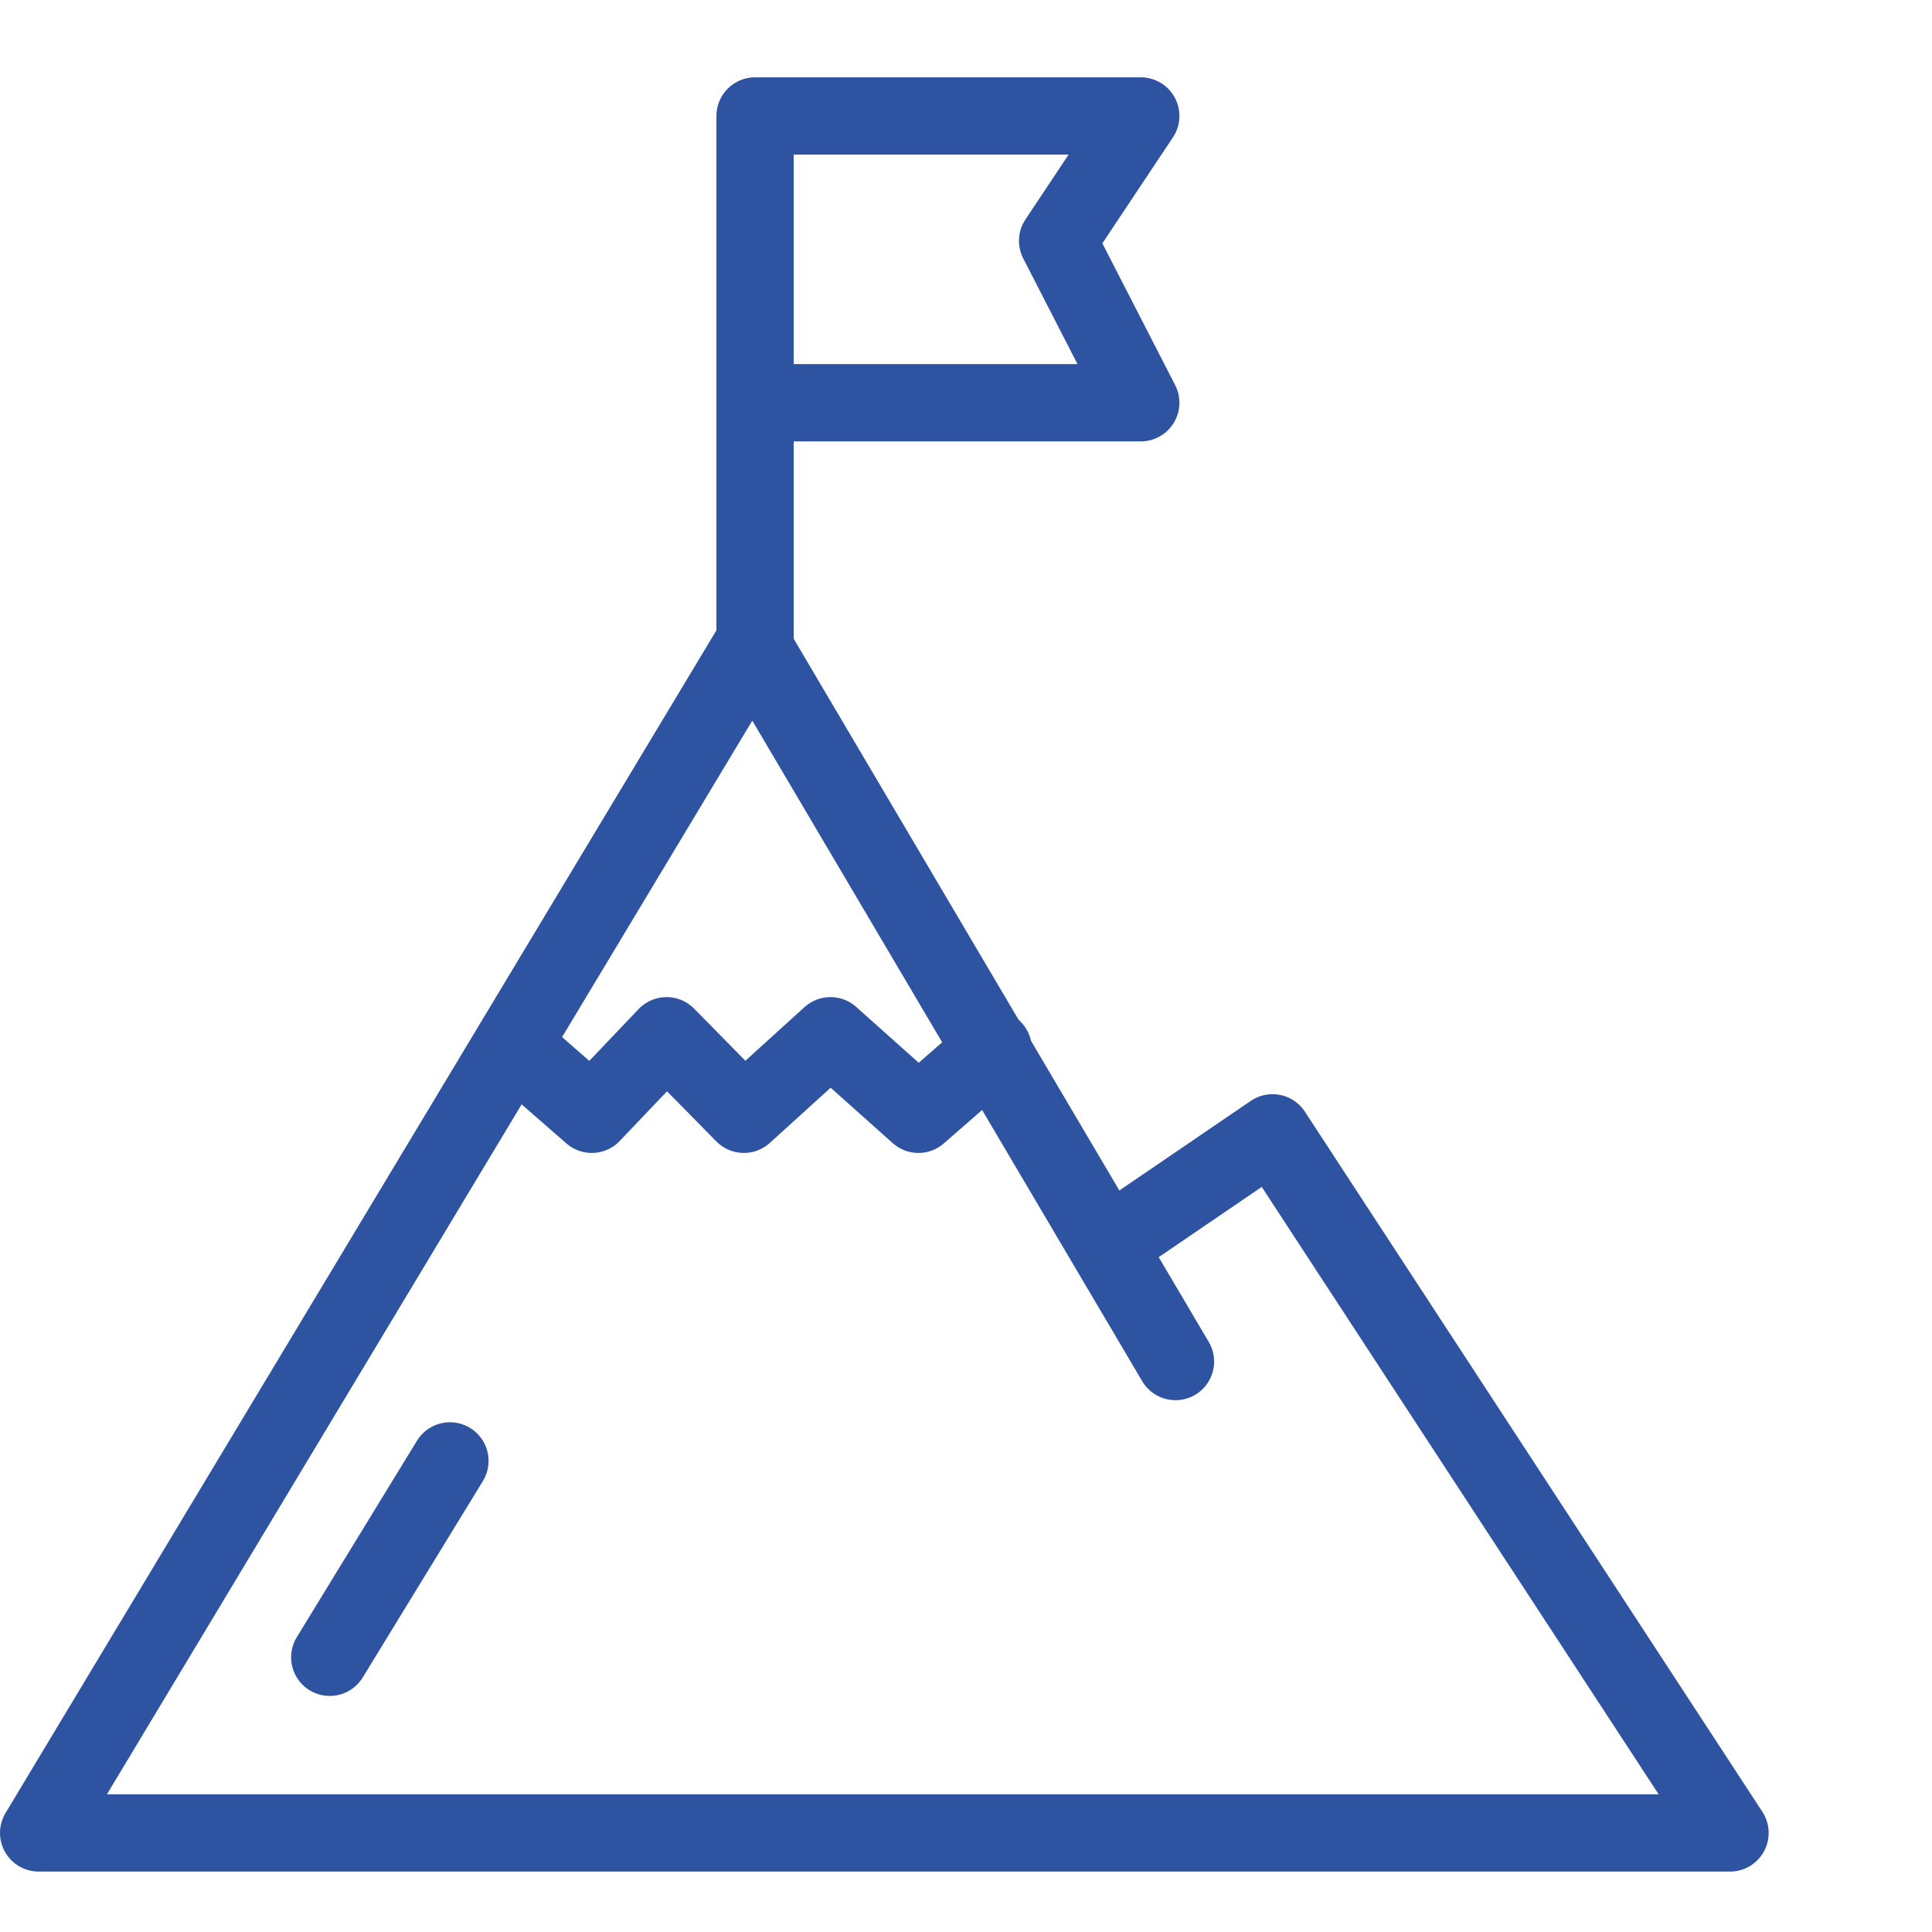
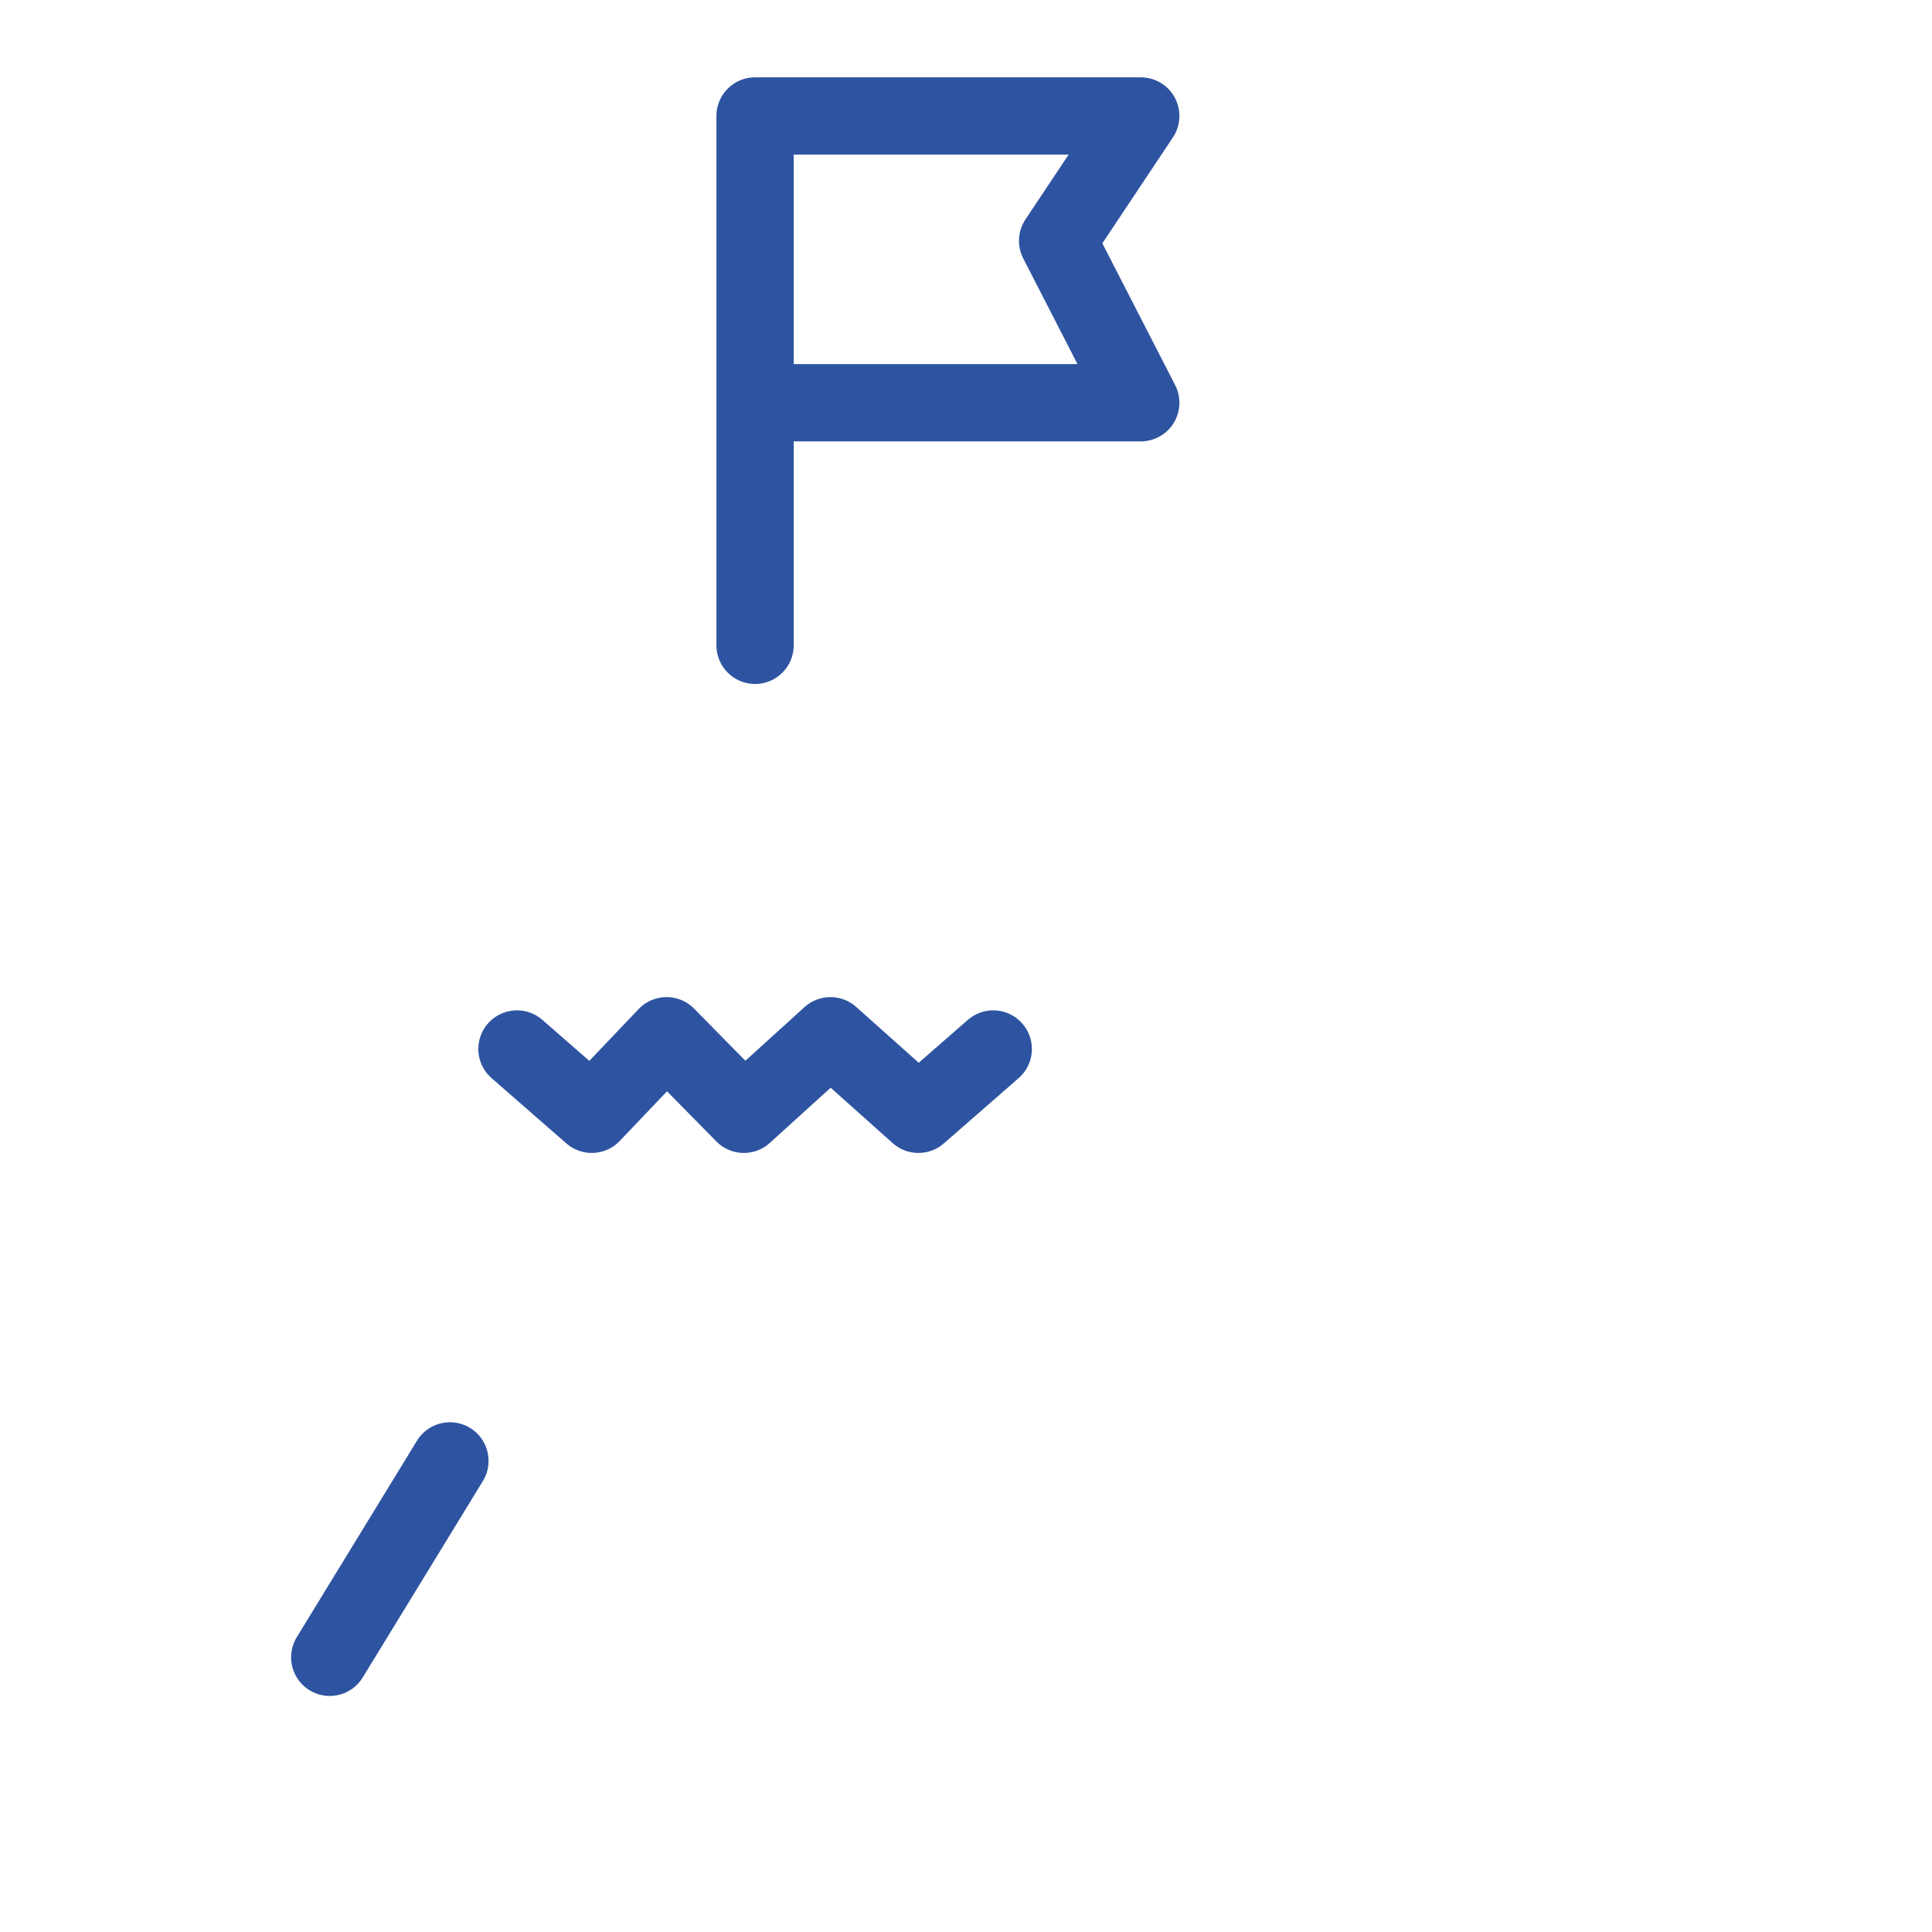
<svg xmlns="http://www.w3.org/2000/svg" width="50" height="50" viewBox="0 0 50 50">
  <g id="Group_1194" data-name="Group 1194" transform="translate(7860 1549)">
    <rect id="Rectangle_721" data-name="Rectangle 721" width="50" height="50" transform="translate(-7860 -1549)" fill="none" />
    <g id="Group_1182" data-name="Group 1182" transform="translate(-9044.367 -2960.366)">
-       <path id="Path_231" data-name="Path 231" d="M28.986,56.912l3.947-2.691L44.773,72.34H1L19.477,41.6,30.421,60.141" transform="translate(1184.367 1386.462)" fill="none" stroke="#2e54a1" stroke-linecap="round" stroke-linejoin="round" stroke-width="2" />
      <line id="Line_188" data-name="Line 188" x1="3.11" y2="5.083" transform="translate(1192.901 1449.174)" fill="none" stroke="#2e54a1" stroke-linecap="round" stroke-linejoin="round" stroke-width="2" />
      <path id="Path_232" data-name="Path 232" d="M55.143,76.087l-1.936,1.69L50.93,75.744l-2.241,2.033-2-2.033-1.936,2.033-1.936-1.69" transform="translate(1154.929 1362.427)" fill="none" stroke="#2e54a1" stroke-linecap="round" stroke-linejoin="round" stroke-width="2" />
      <path id="Path_233" data-name="Path 233" d="M63.637,6.422h9.982L71.467,2.231,73.619-1H63.637V12.7" transform="translate(1140.271 1415.367)" fill="none" stroke="#2e54a1" stroke-linecap="round" stroke-linejoin="round" stroke-width="2" />
    </g>
  </g>
</svg>